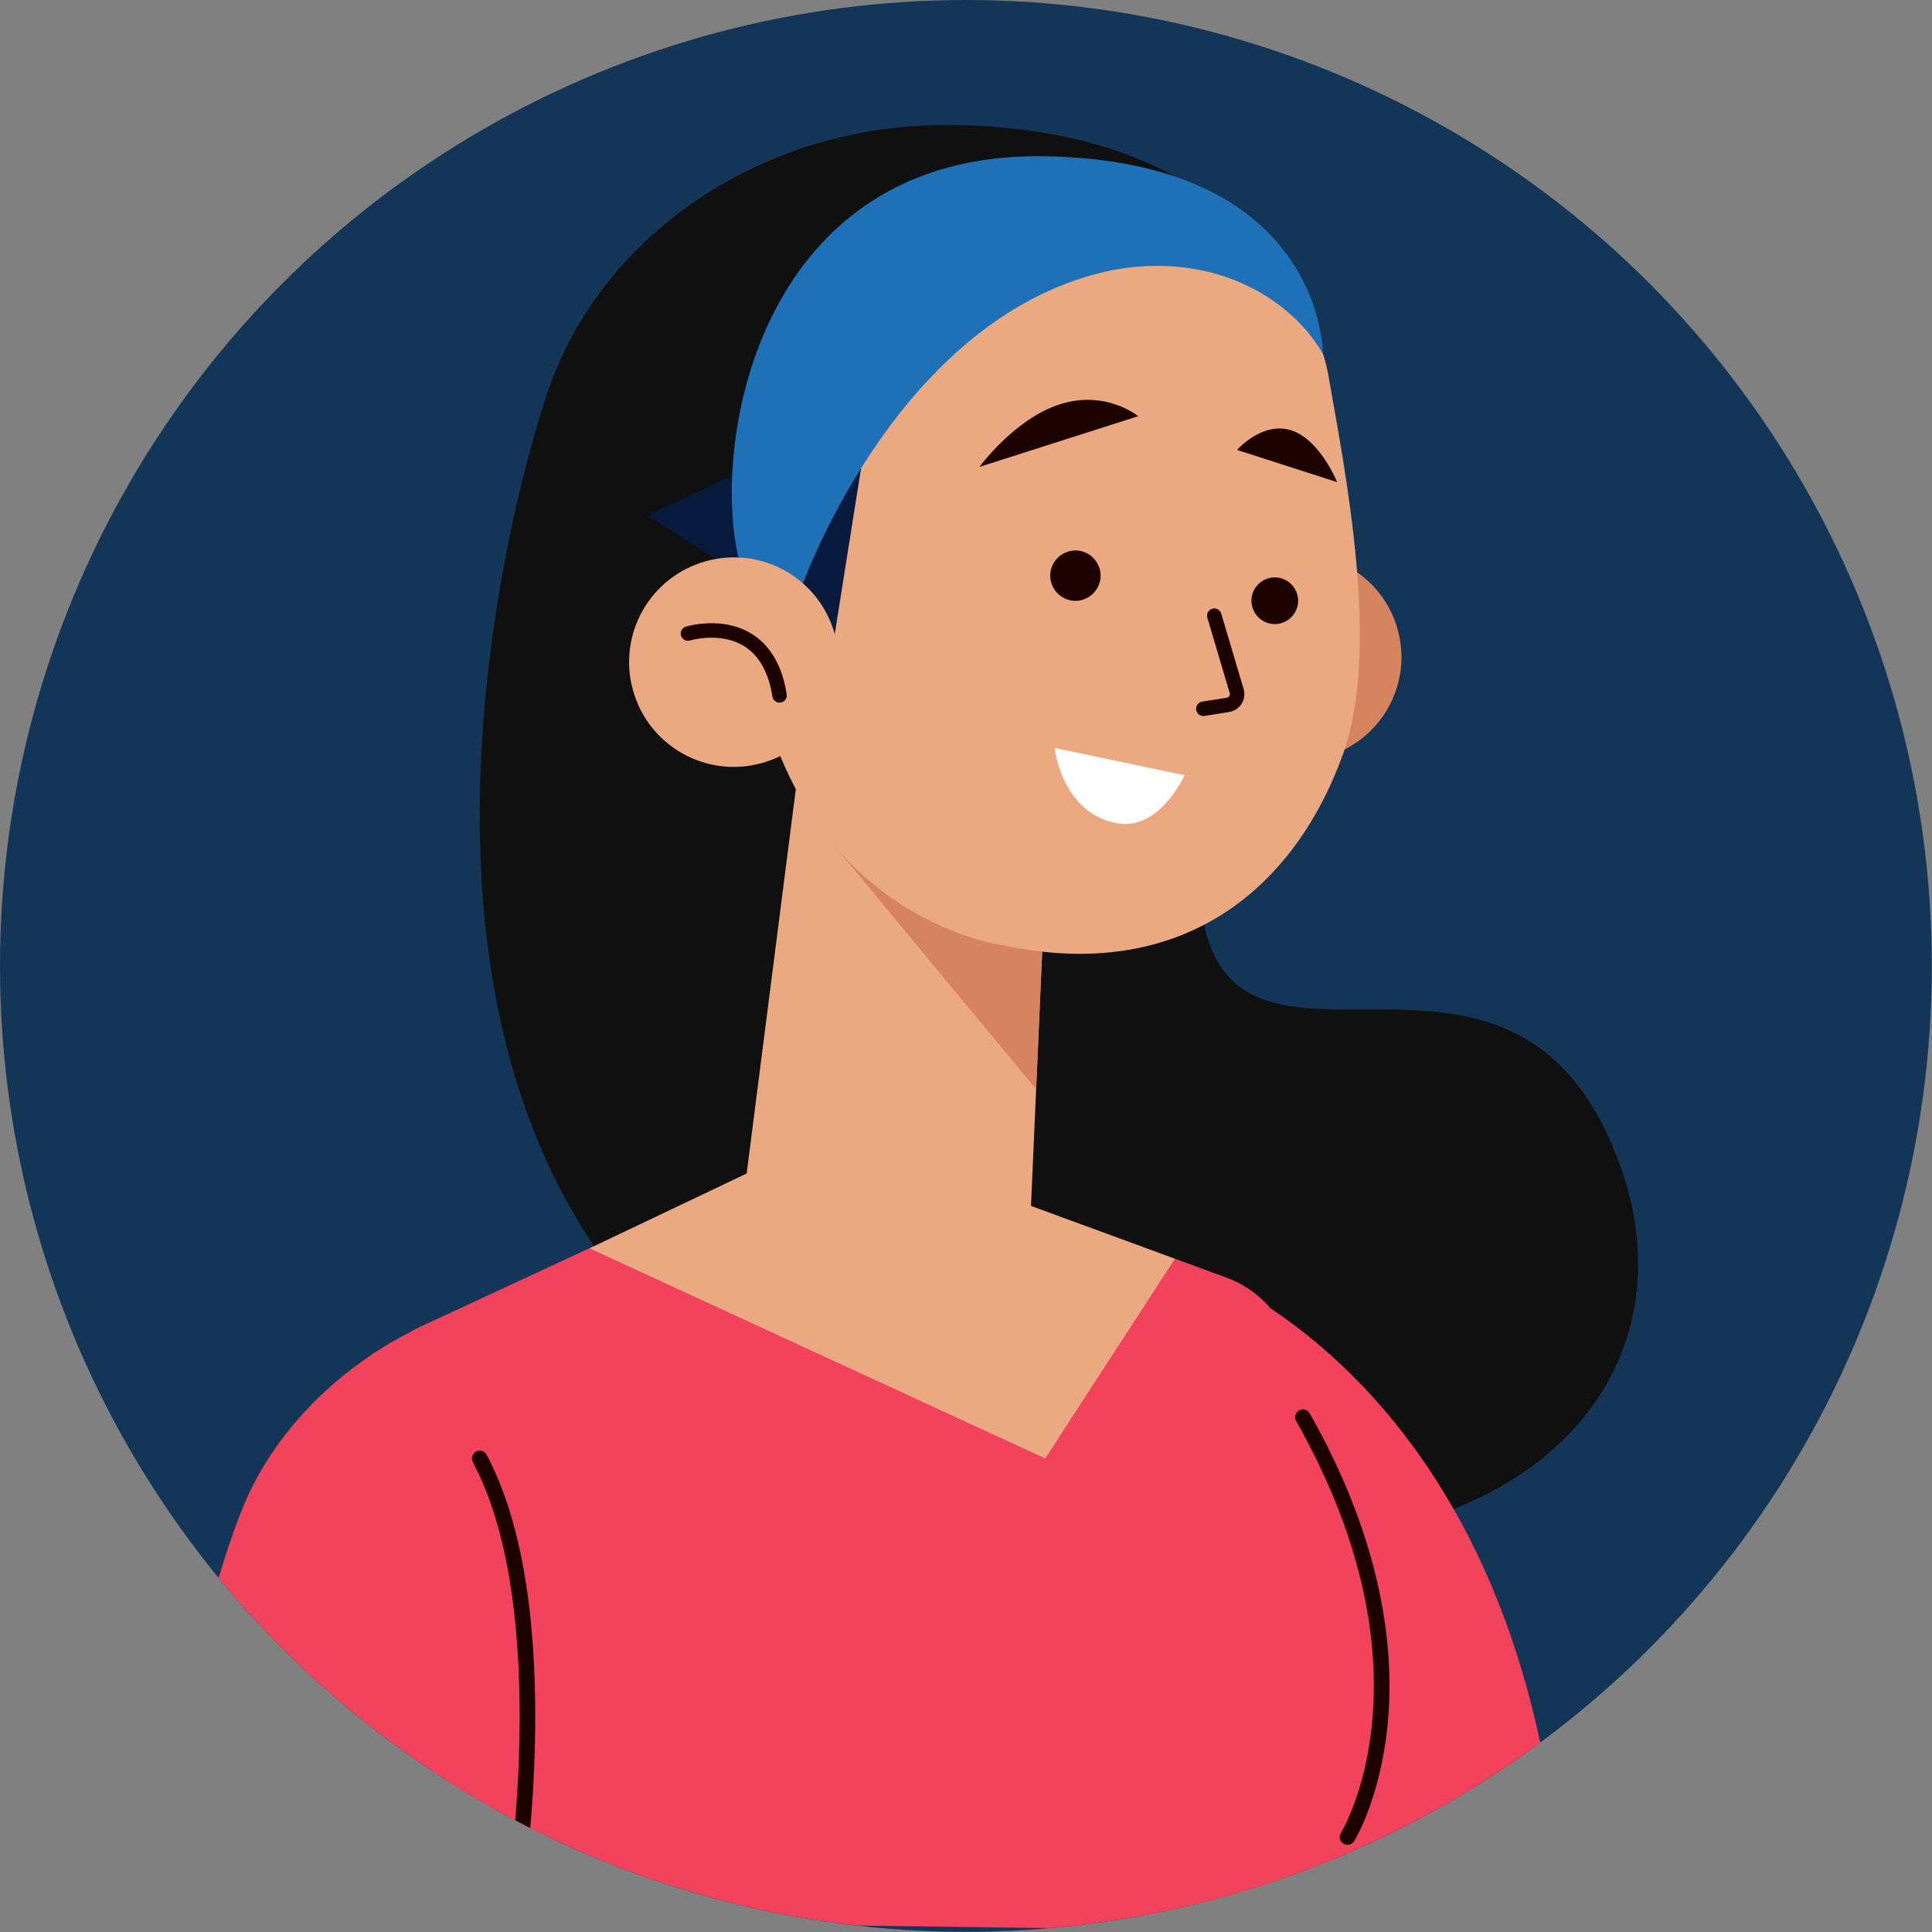
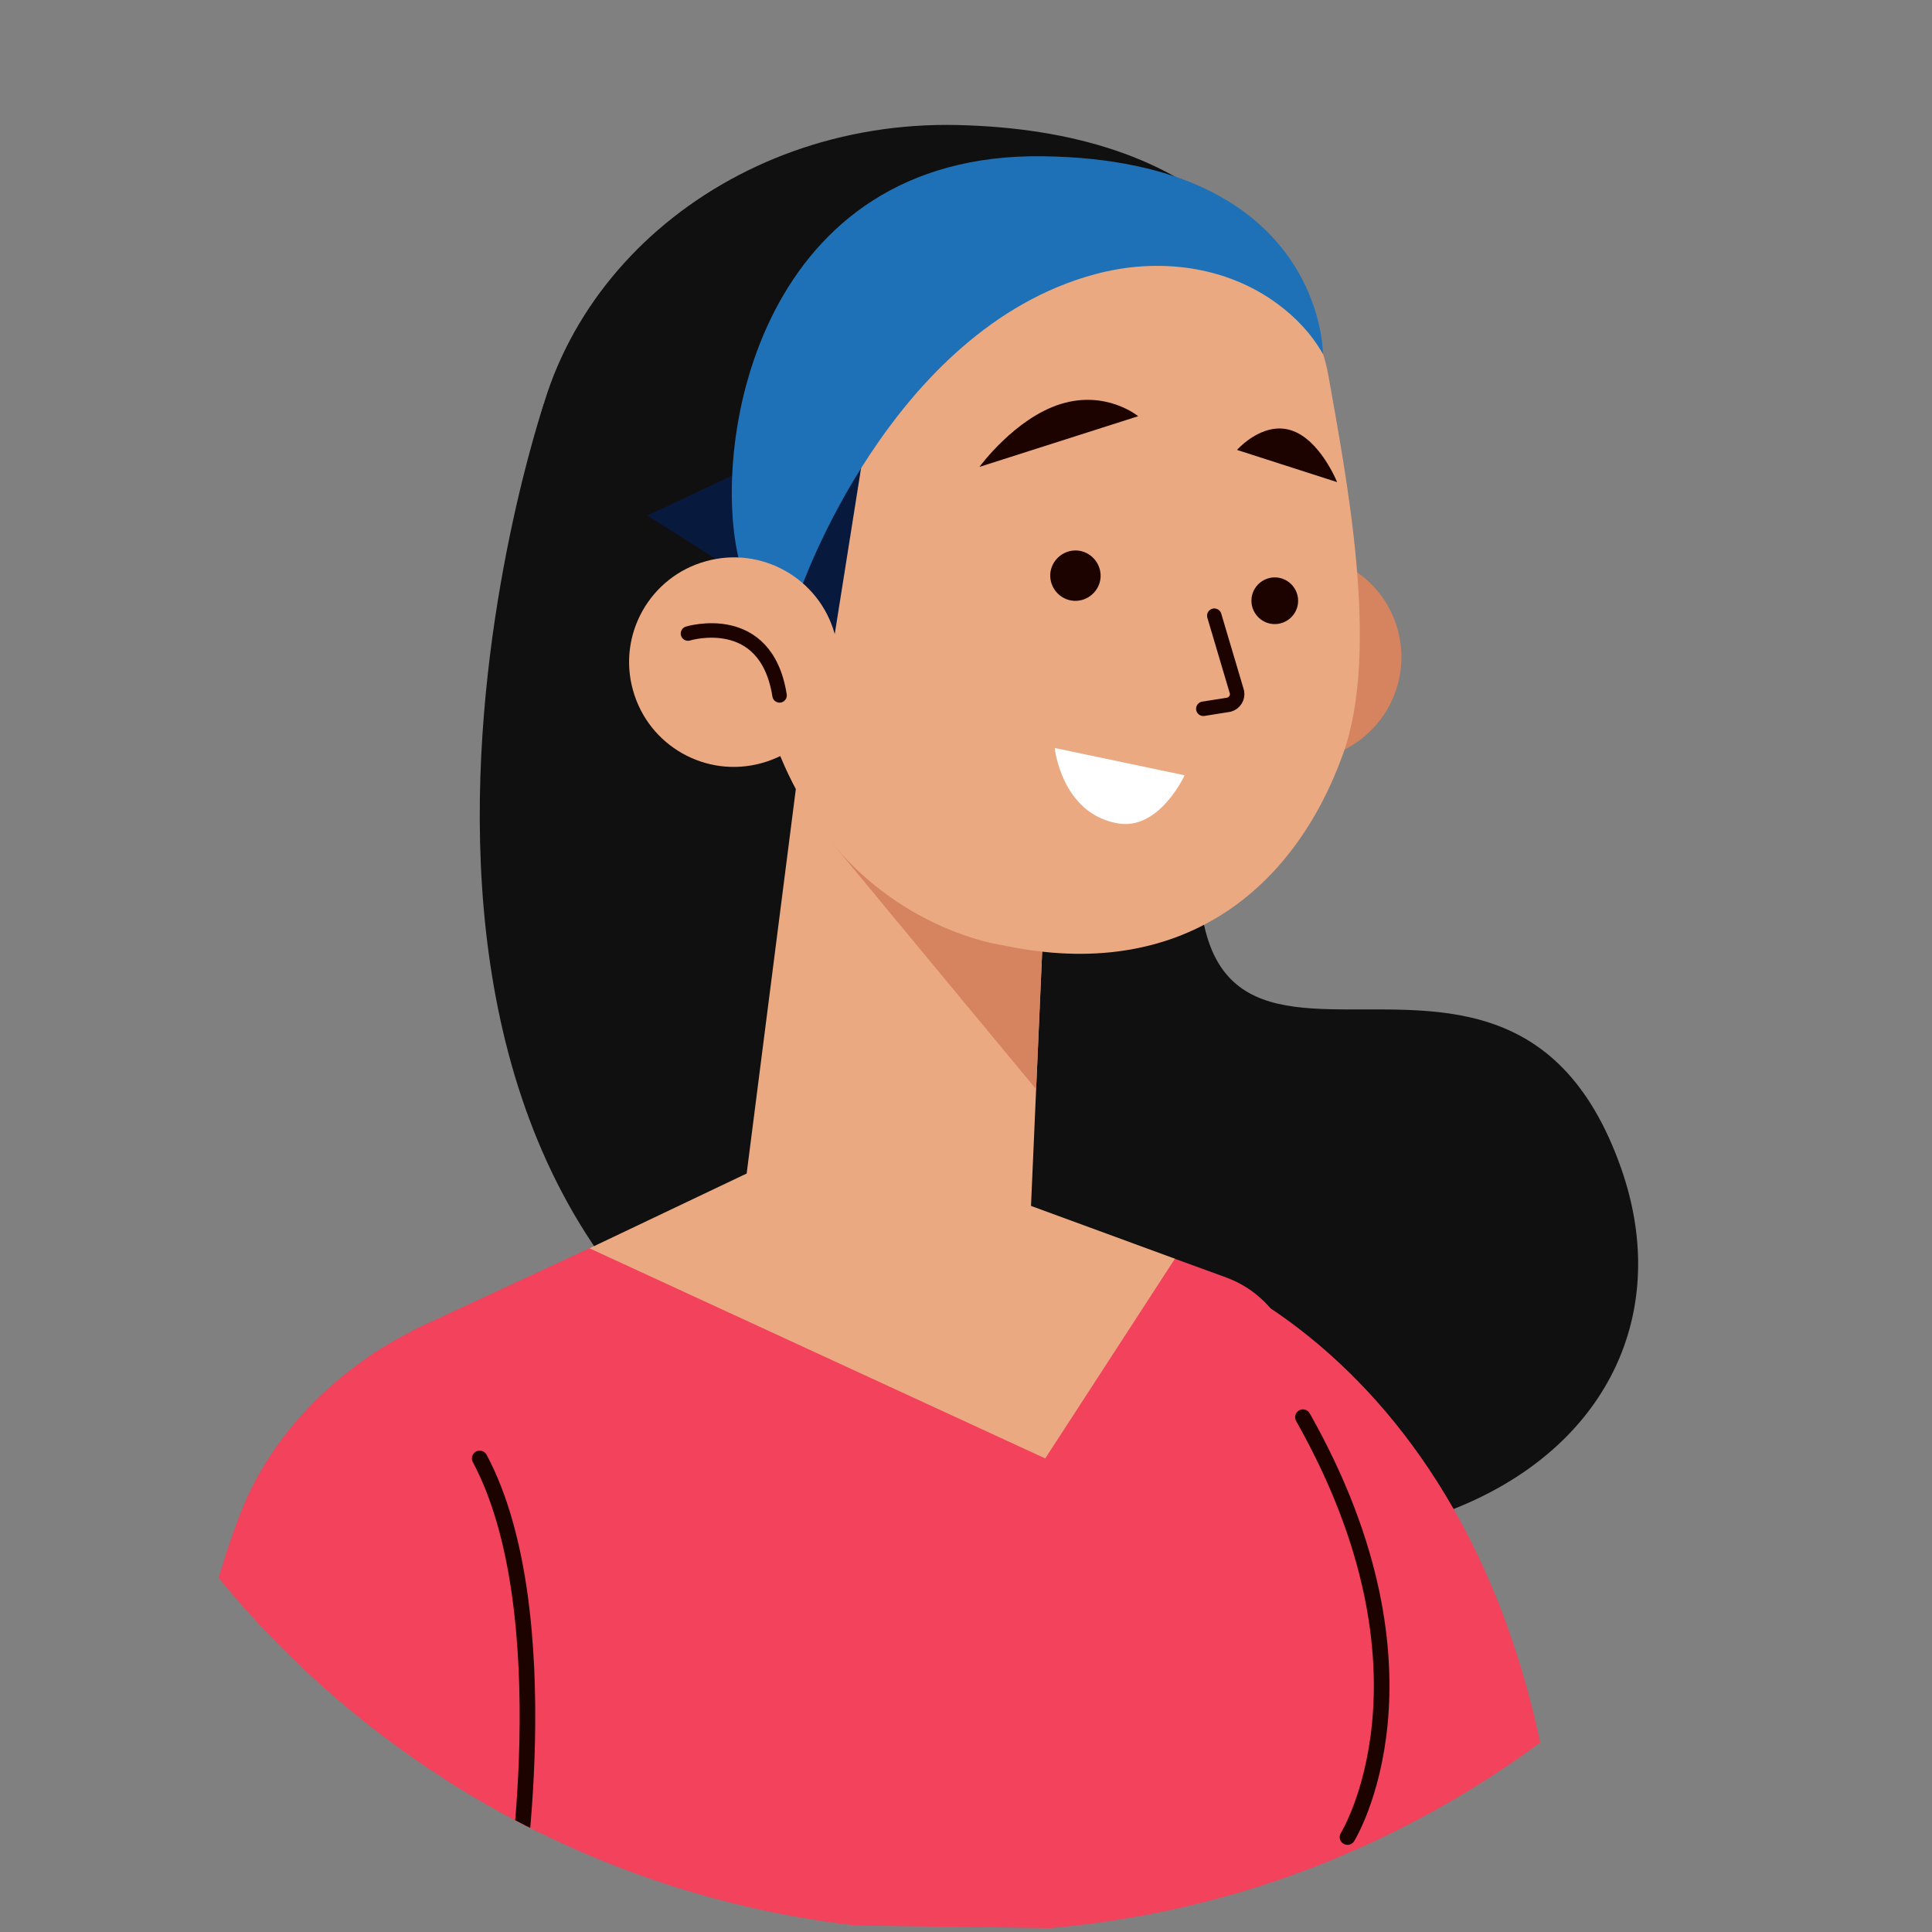
<svg xmlns="http://www.w3.org/2000/svg" viewBox="0 0 103.99 103.99" id="Capa_1">
  <rect x="0" y="0" width="103.99" height="103.99" fill="#808080" stroke="none" />
  <defs>
    <style>.cls-1{stroke-width:.78px;}.cls-1,.cls-2{fill:none;stroke:#1d0300;stroke-linecap:round;stroke-linejoin:round;}.cls-2{stroke-width:.84px;}.cls-3{fill:#1f71b7;}.cls-4{fill:#f2425c;}.cls-5{fill:#1d0300;}.cls-6{fill:#08193e;}.cls-7{fill:#fff;}.cls-8{fill:#101010;}.cls-9{fill:#d5845f;}.cls-10{fill:#eba982;}.cls-11{clip-path:url(#clippath);}.cls-12{fill:#133658;}</style>
    <clipPath id="clippath">
      <circle r="51.99" cy="51.99" cx="51.99" class="cls-12" />
    </clipPath>
  </defs>
-   <circle r="51.99" cy="51.99" cx="51.99" class="cls-12" />
  <g class="cls-11">
    <path d="M29.27,21.75s-14.92,43.98,17.32,56.75c29.57,11.72,45.71-1.24,40.67-15.61-6.76-19.27-27.86,4.79-21.58-25.11L29.27,21.75Z" class="cls-8" />
-     <path d="M28.48,26.71c-.26,11.32,9.63,20.74,22.1,21.03,12.47.29,20.2-8.6,20.87-19.91.86-14.61-7.44-20.81-19.91-21.1-12.47-.29-22.79,8.65-23.06,19.98Z" class="cls-8" />
+     <path d="M28.48,26.71c-.26,11.32,9.63,20.74,22.1,21.03,12.47.29,20.2-8.6,20.87-19.91.86-14.61-7.44-20.81-19.91-21.1-12.47-.29-22.79,8.65-23.06,19.98" class="cls-8" />
    <path d="M64.51,36.86c.82,2.96,3.89,4.69,6.85,3.87,2.96-.82,4.69-3.89,3.87-6.85-.82-2.96-3.89-4.69-6.85-3.87-2.96.82-4.69,3.89-3.87,6.85Z" class="cls-9" />
    <polygon points="56.26 47.46 55.33 68.64 39.65 67.38 43.74 35.4 56.26 47.46" class="cls-10" />
    <polygon points="55.77 58.63 44.78 45.36 56.26 47.46 55.77 58.63" class="cls-9" />
    <path d="M68.95,15.5c1.37,1.22,2.23,2.9,2.55,4.71.94,5.34,2.81,14.76.79,20.37-2.62,7.29-8.7,12.35-18.3,10.3,0,0-11.52-1.44-13.55-16.12-3.24-23.39,16.74-29.68,28.51-19.25Z" class="cls-10" />
    <path d="M65.36,33.14l1.22,4.11c.06.3-.13.6-.43.68l-1.38.22" class="cls-1" />
    <path d="M56.53,30.9c-.04.75.53,1.39,1.27,1.44.75.04,1.39-.53,1.44-1.27.04-.75-.53-1.39-1.27-1.44-.75-.04-1.39.53-1.44,1.27Z" class="cls-5" />
    <path d="M67.36,32.26c-.04.69.49,1.29,1.18,1.33.69.04,1.29-.49,1.33-1.18.04-.69-.49-1.29-1.18-1.33-.69-.04-1.29.49-1.33,1.18Z" class="cls-5" />
    <path d="M61.27,22.4l-8.55,2.73s1.9-2.61,4.36-3.38c2.46-.77,4.18.65,4.18.65Z" class="cls-5" />
    <path d="M66.59,24.22l5.38,1.73s-.92-2.3-2.48-2.79c-1.55-.49-2.9,1.05-2.9,1.05Z" class="cls-5" />
    <polygon points="46.84 22.09 44.93 34.13 34.84 27.75 46.84 22.09" class="cls-6" />
    <path d="M43.06,31.83s4.84-14.1,15.88-17.07c3.37-.91,7.04-.47,9.84,1.61.92.68,1.79,1.56,2.43,2.69,0,0,.05-10.45-15.08-10.65-15.13-.2-17.86,15.14-16.39,21.58l3.32,1.83Z" class="cls-3" />
    <path d="M34.07,37.15c.83,3,3.94,4.76,6.94,3.92,3-.83,4.76-3.94,3.92-6.94-.83-3-3.94-4.76-6.94-3.92-3,.83-4.76,3.94-3.92,6.94Z" class="cls-10" />
    <path d="M37.03,34.1s4.2-1.29,4.93,3.33" class="cls-1" />
    <path d="M61.45,103.84l1.7-36.06s19.62,5.56,21.02,36.18" class="cls-4" />
    <path d="M69.4,72.11l.73,4.17s8.86,11.7.26,27.68l-44.57-.58-4.73-19.44c-1.42-4.8-3.02-10.47,1.54-12.53l9.09-4.22,31.51.56,2.77,1.01c1.56.57,2.79,1.79,3.38,3.34Z" class="cls-4" />
    <polygon points="44.78 60.98 31.73 67.19 56.26 78.5 63.24 67.75 44.78 60.98" class="cls-10" />
    <path d="M72.53,98.88s5.44-8.74-2.4-22.6" class="cls-2" />
    <path d="M22,71.75s-6.24,2.85-8.92,9.37-5.59,22.26-5.59,22.26h22.84l-8.33-31.63Z" class="cls-4" />
    <path d="M27.61,102.68s2.64-15.88-1.79-24.18" class="cls-2" />
    <path d="M63.76,41.73l-6.99-1.47s.36,3.54,3.41,4.06c2.23.38,3.58-2.59,3.58-2.59Z" class="cls-7" />
  </g>
</svg>